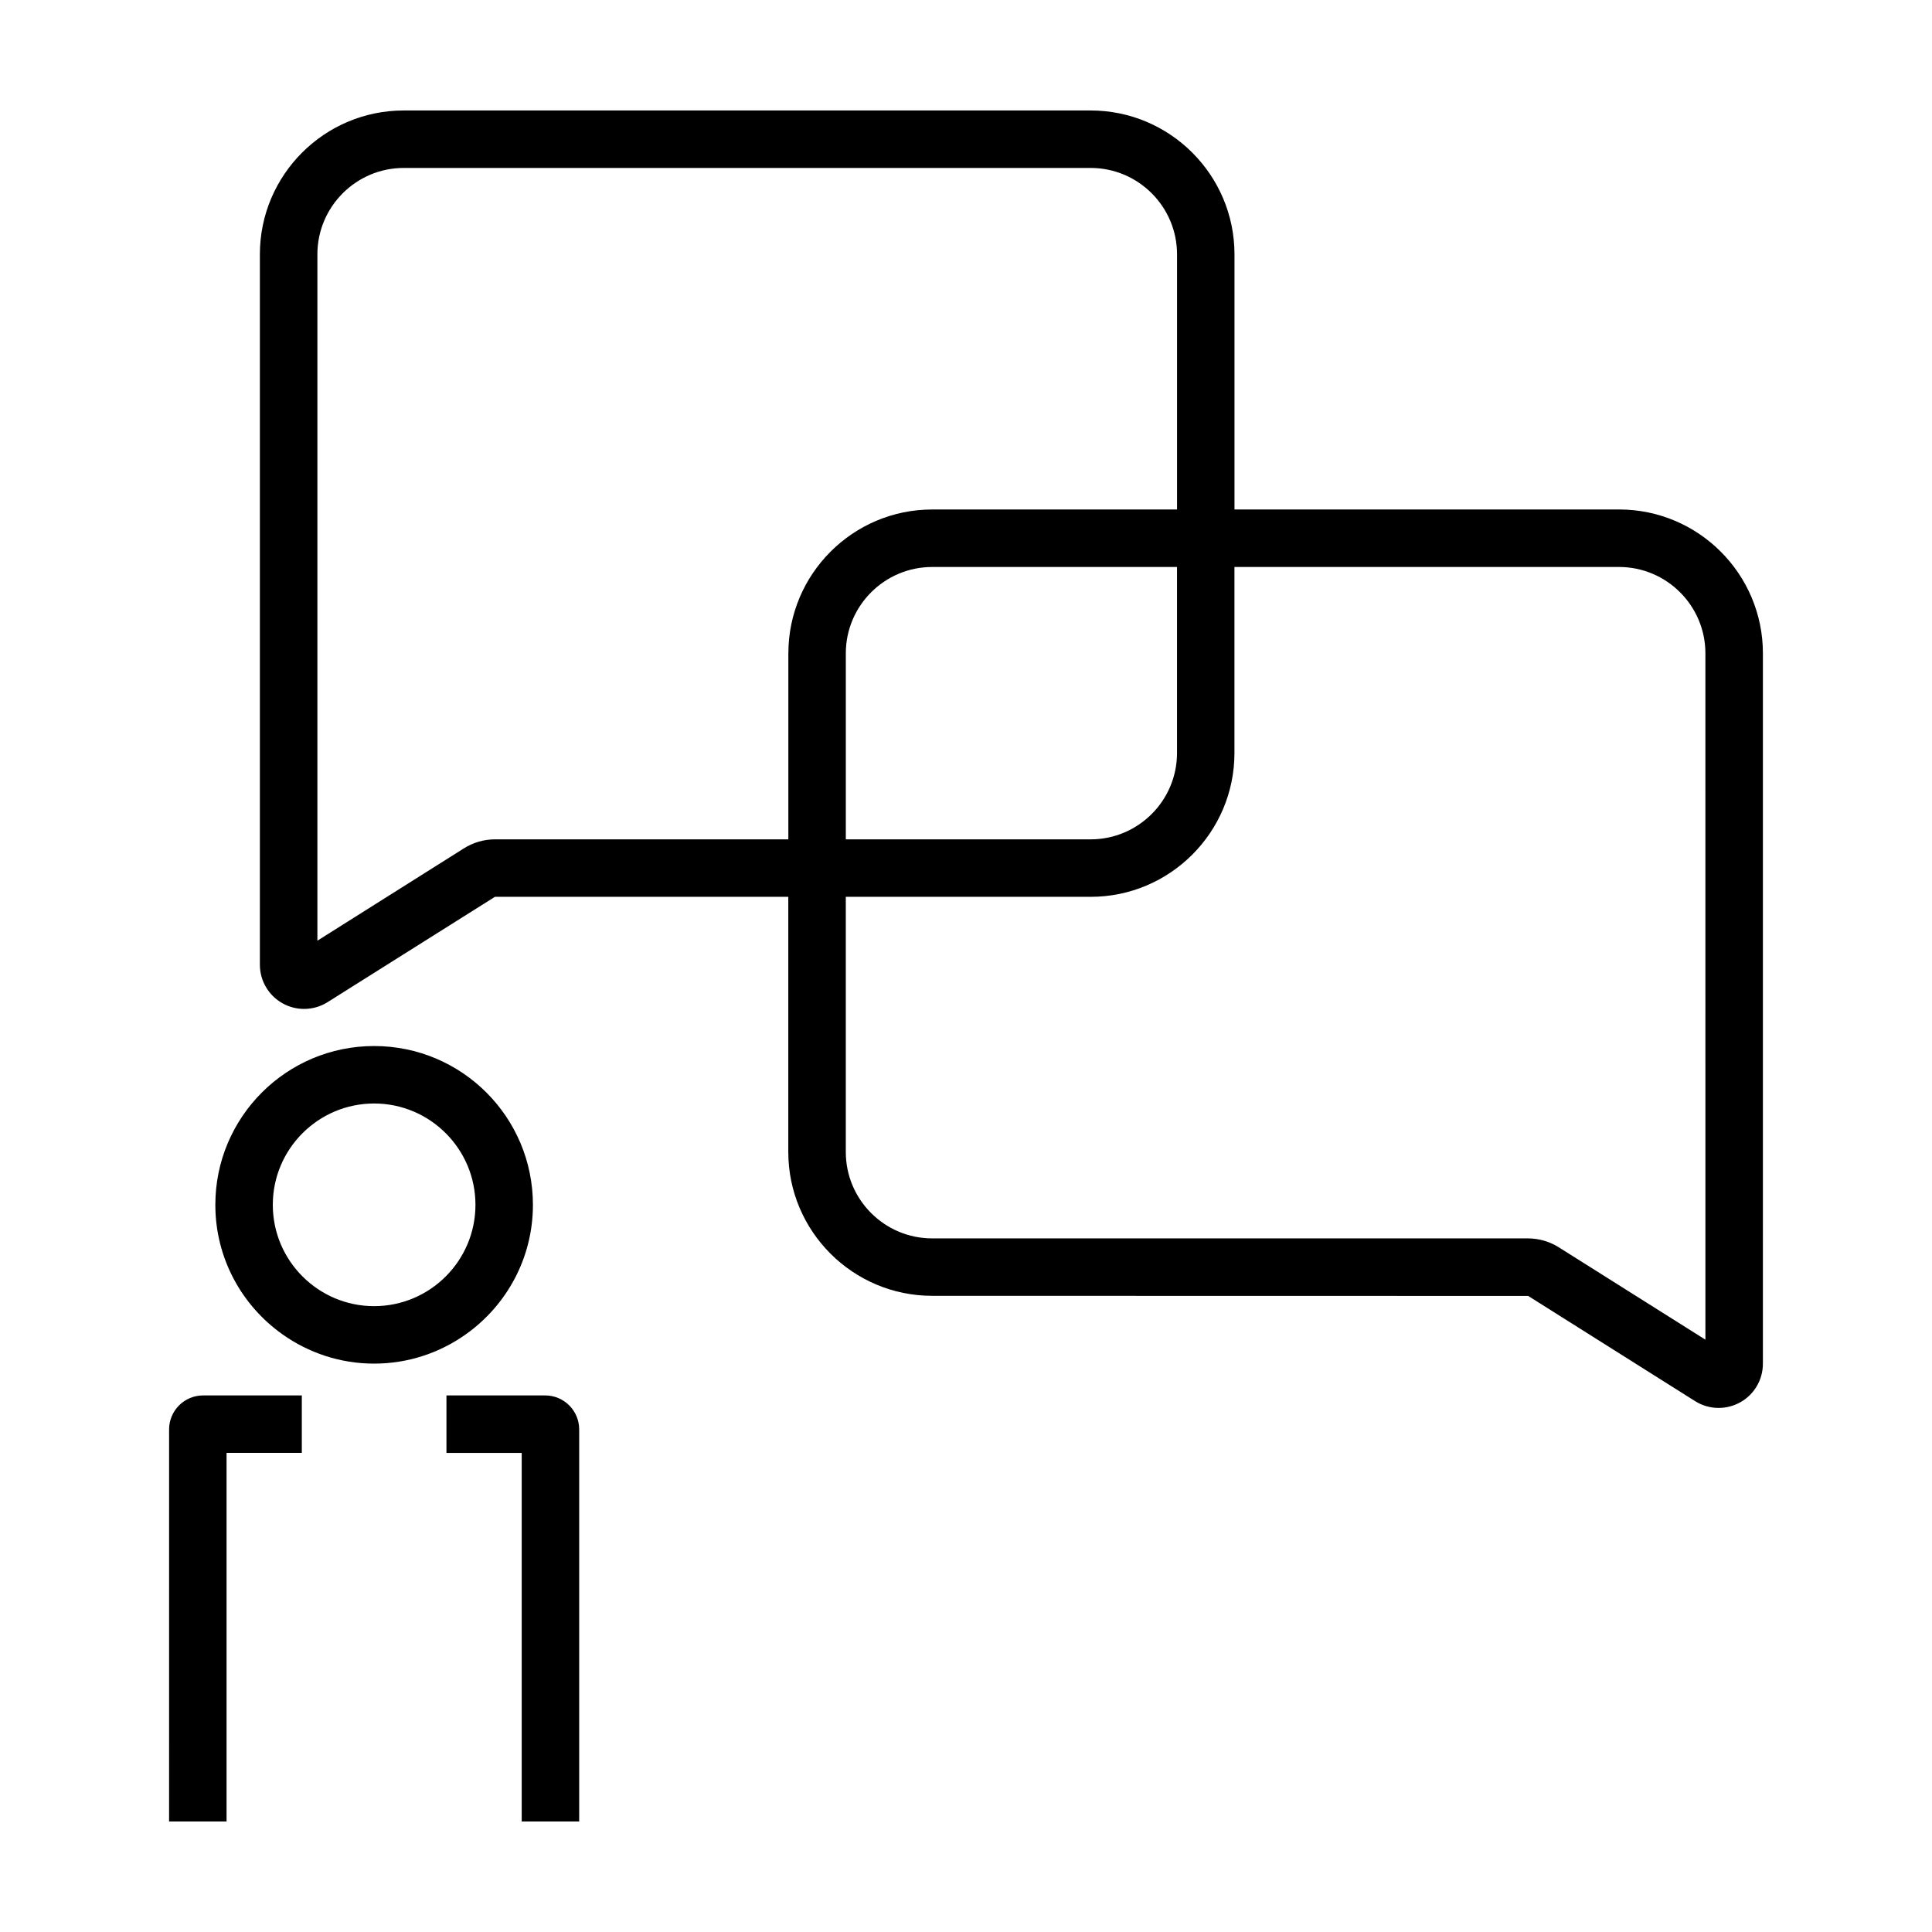
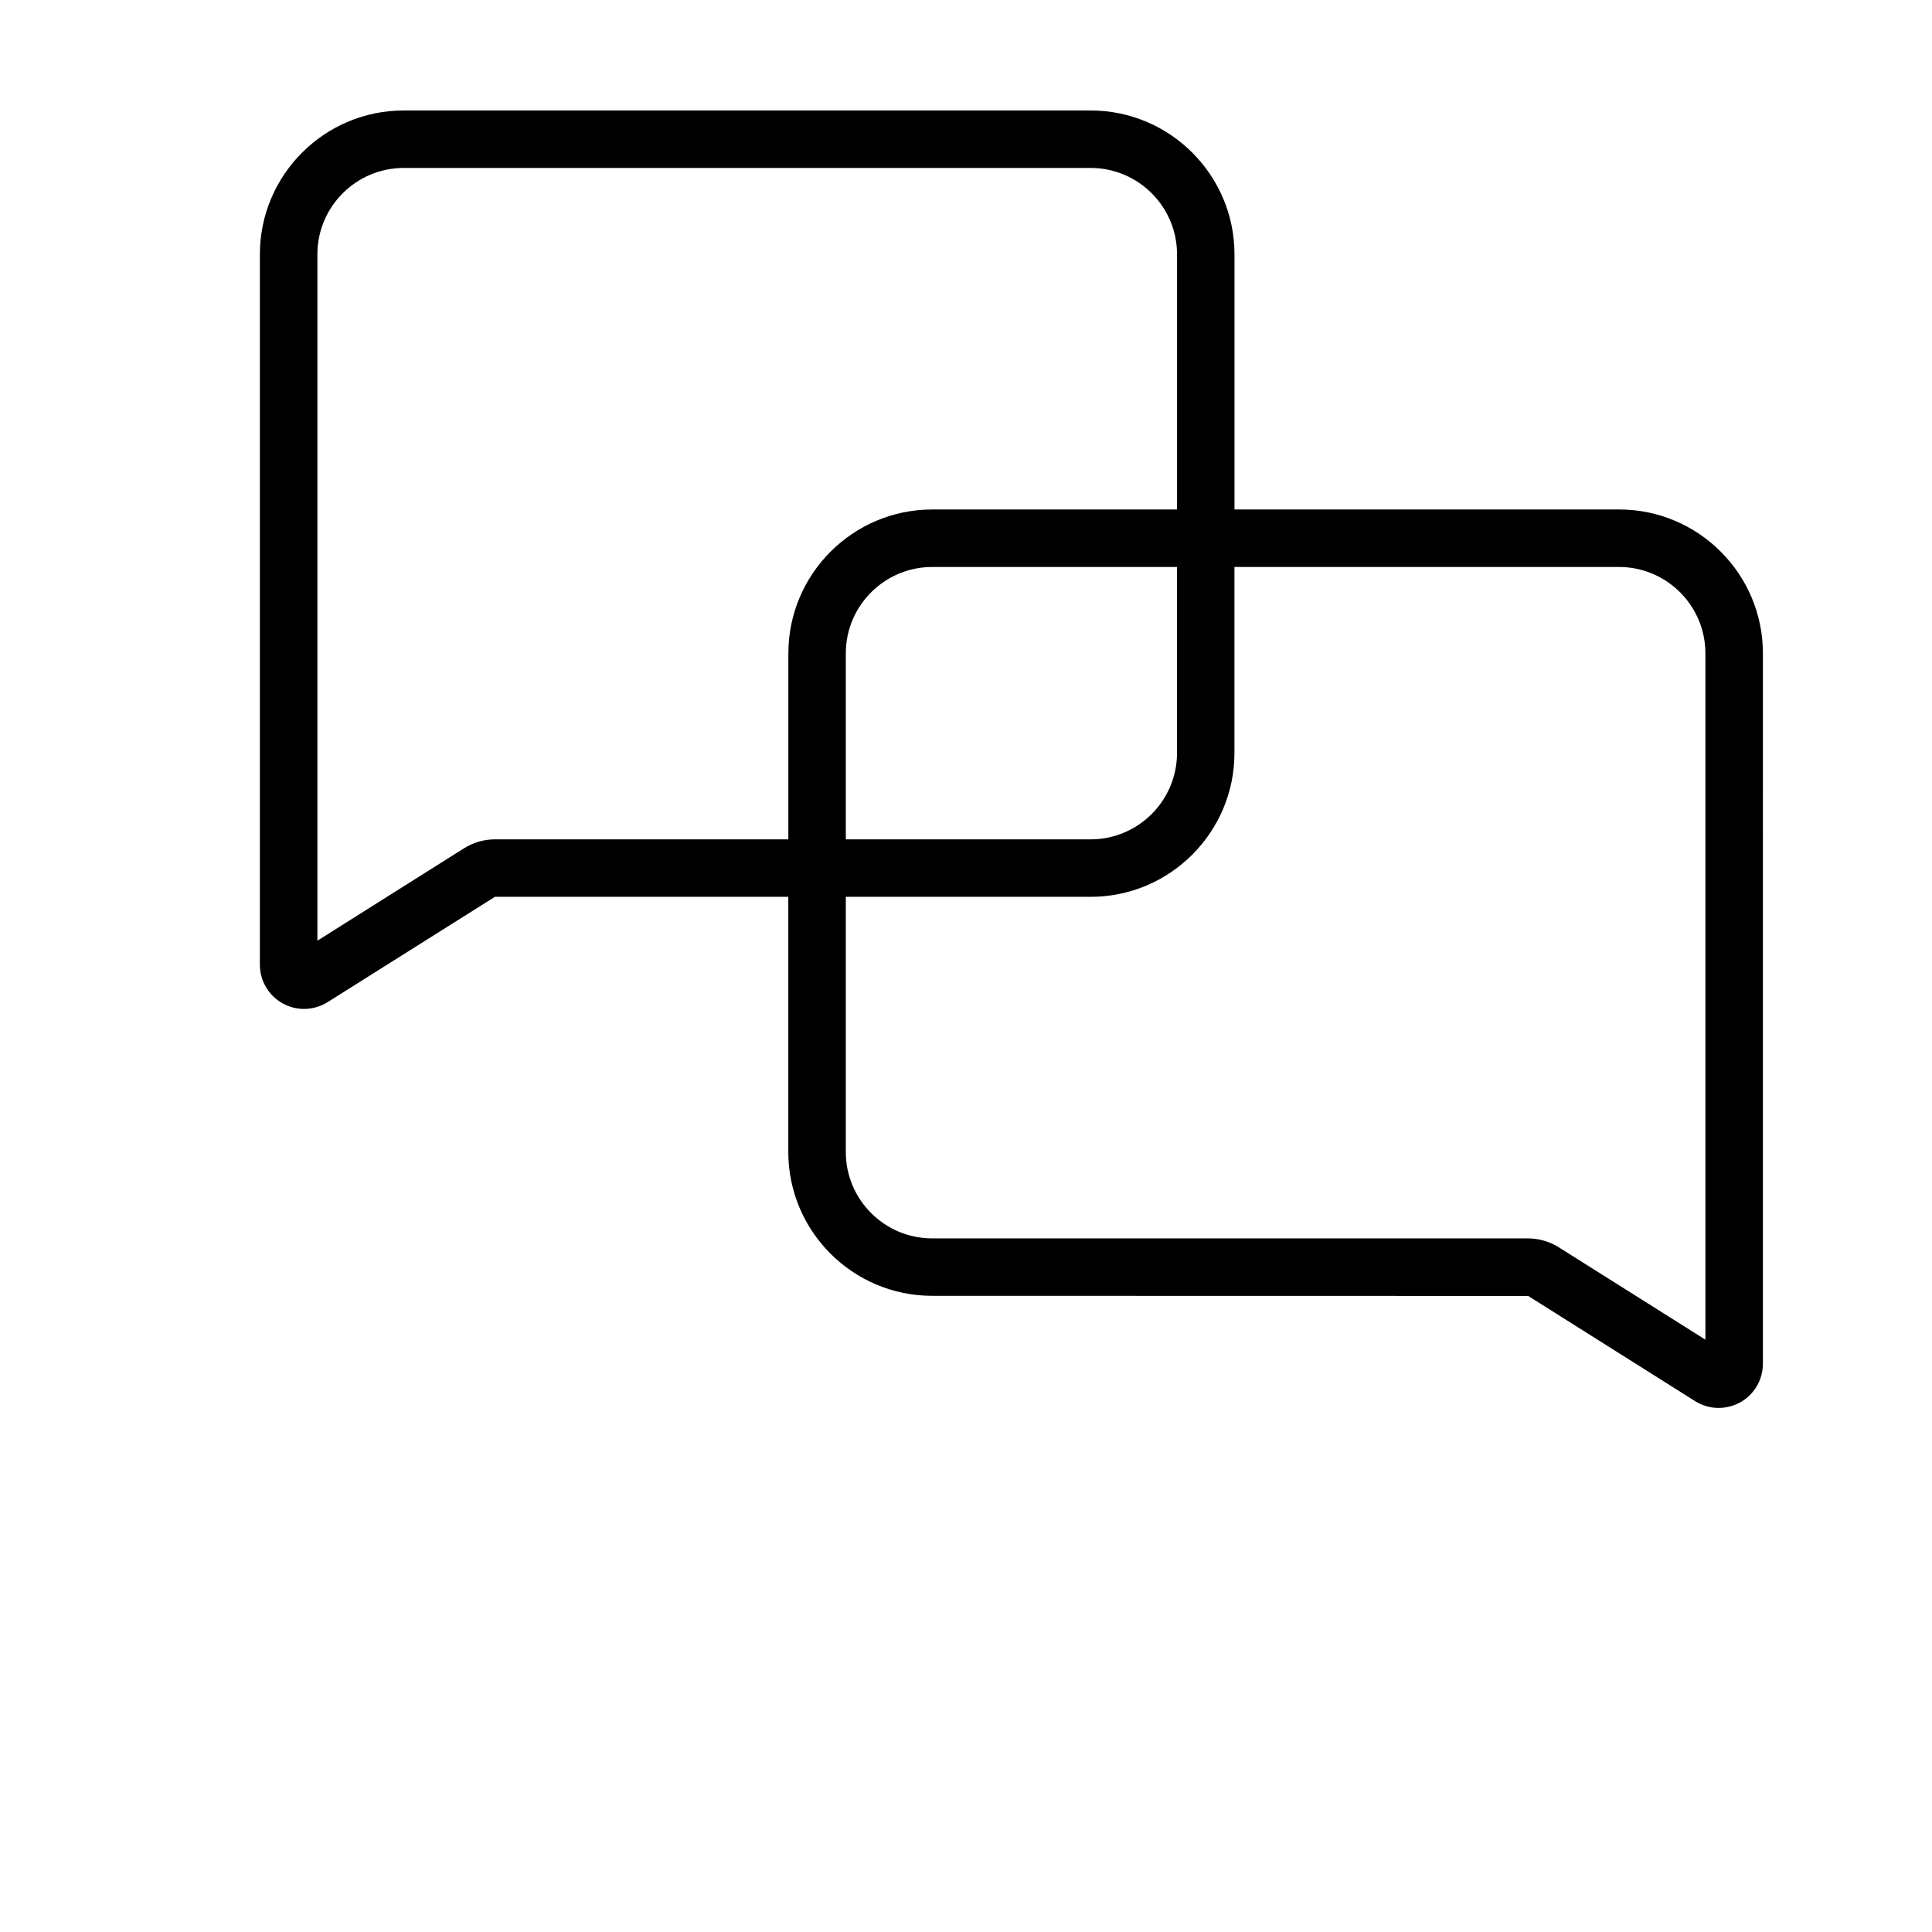
<svg xmlns="http://www.w3.org/2000/svg" fill="#000000" width="800px" height="800px" version="1.1" viewBox="144 144 512 512">
  <g>
-     <path d="m297.49 626.71v-103.9c0-4.969-4.039-9.008-9.008-9.008h-26.168v15.23h19.945v97.68z" />
-     <path d="m204.04 529.03h19.945v-15.23l-26.164 0.004c-4.969 0-9.008 4.039-9.008 9.008l-0.004 103.9h15.23z" />
-     <path d="m267.39 497.65c10.781-7.621 17.84-20.156 17.84-34.359 0-23.242-18.844-42.082-42.082-42.082-23.242 0-42.082 18.844-42.082 42.082 0 14.207 7.059 26.742 17.84 34.359 6.856 4.848 15.203 7.723 24.242 7.723 9.039 0 17.387-2.875 24.242-7.723zm-51.094-34.359c0-14.809 12.047-26.852 26.852-26.852 14.809 0 26.852 12.047 26.852 26.852 0 14.809-12.047 26.852-26.852 26.852-14.809 0-26.852-12.047-26.852-26.852z" />
    <path d="m605.13 515.66c3.738-2.055 6.055-5.992 6.055-10.258l0.004-188.27c0-21.02-17.098-38.117-38.117-38.117h-101.92v-67.617c-0.004-21.023-17.105-38.121-38.125-38.121h-182.04c-21.02 0-38.117 17.098-38.117 38.125v188.26c0 4.262 2.324 8.195 6.055 10.254 1.762 0.977 3.715 1.457 5.656 1.457 2.172 0 4.344-0.598 6.246-1.805l44.34-27.906h77.738v67.617c0 21.023 17.098 38.125 38.117 38.125l157.96 0.031 44.23 27.875c1.906 1.199 4.07 1.805 6.242 1.805 1.957-0.008 3.902-0.484 5.668-1.461zm-252.21-198.52v49.297h-77.738c-2.906 0-5.75 0.816-8.23 2.379l-38.84 24.477v-181.89c0-12.625 10.27-22.895 22.887-22.895h182.04c12.621 0 22.887 10.27 22.887 22.895v67.617h-64.883c-21.02 0-38.117 17.102-38.117 38.117zm103-22.887v49.297c0 12.621-10.27 22.887-22.887 22.887l-64.883 0.004v-49.297c0-12.621 10.27-22.887 22.887-22.887zm140.04 204.78-38.84-24.469c-2.469-1.559-5.316-2.379-8.238-2.379h-157.85c-12.621 0-22.887-10.27-22.887-22.895v-67.621h64.879c21.02 0 38.117-17.098 38.117-38.117v-49.297h101.92c12.621 0 22.887 10.27 22.887 22.887l0.004 181.89z" />
  </g>
</svg>